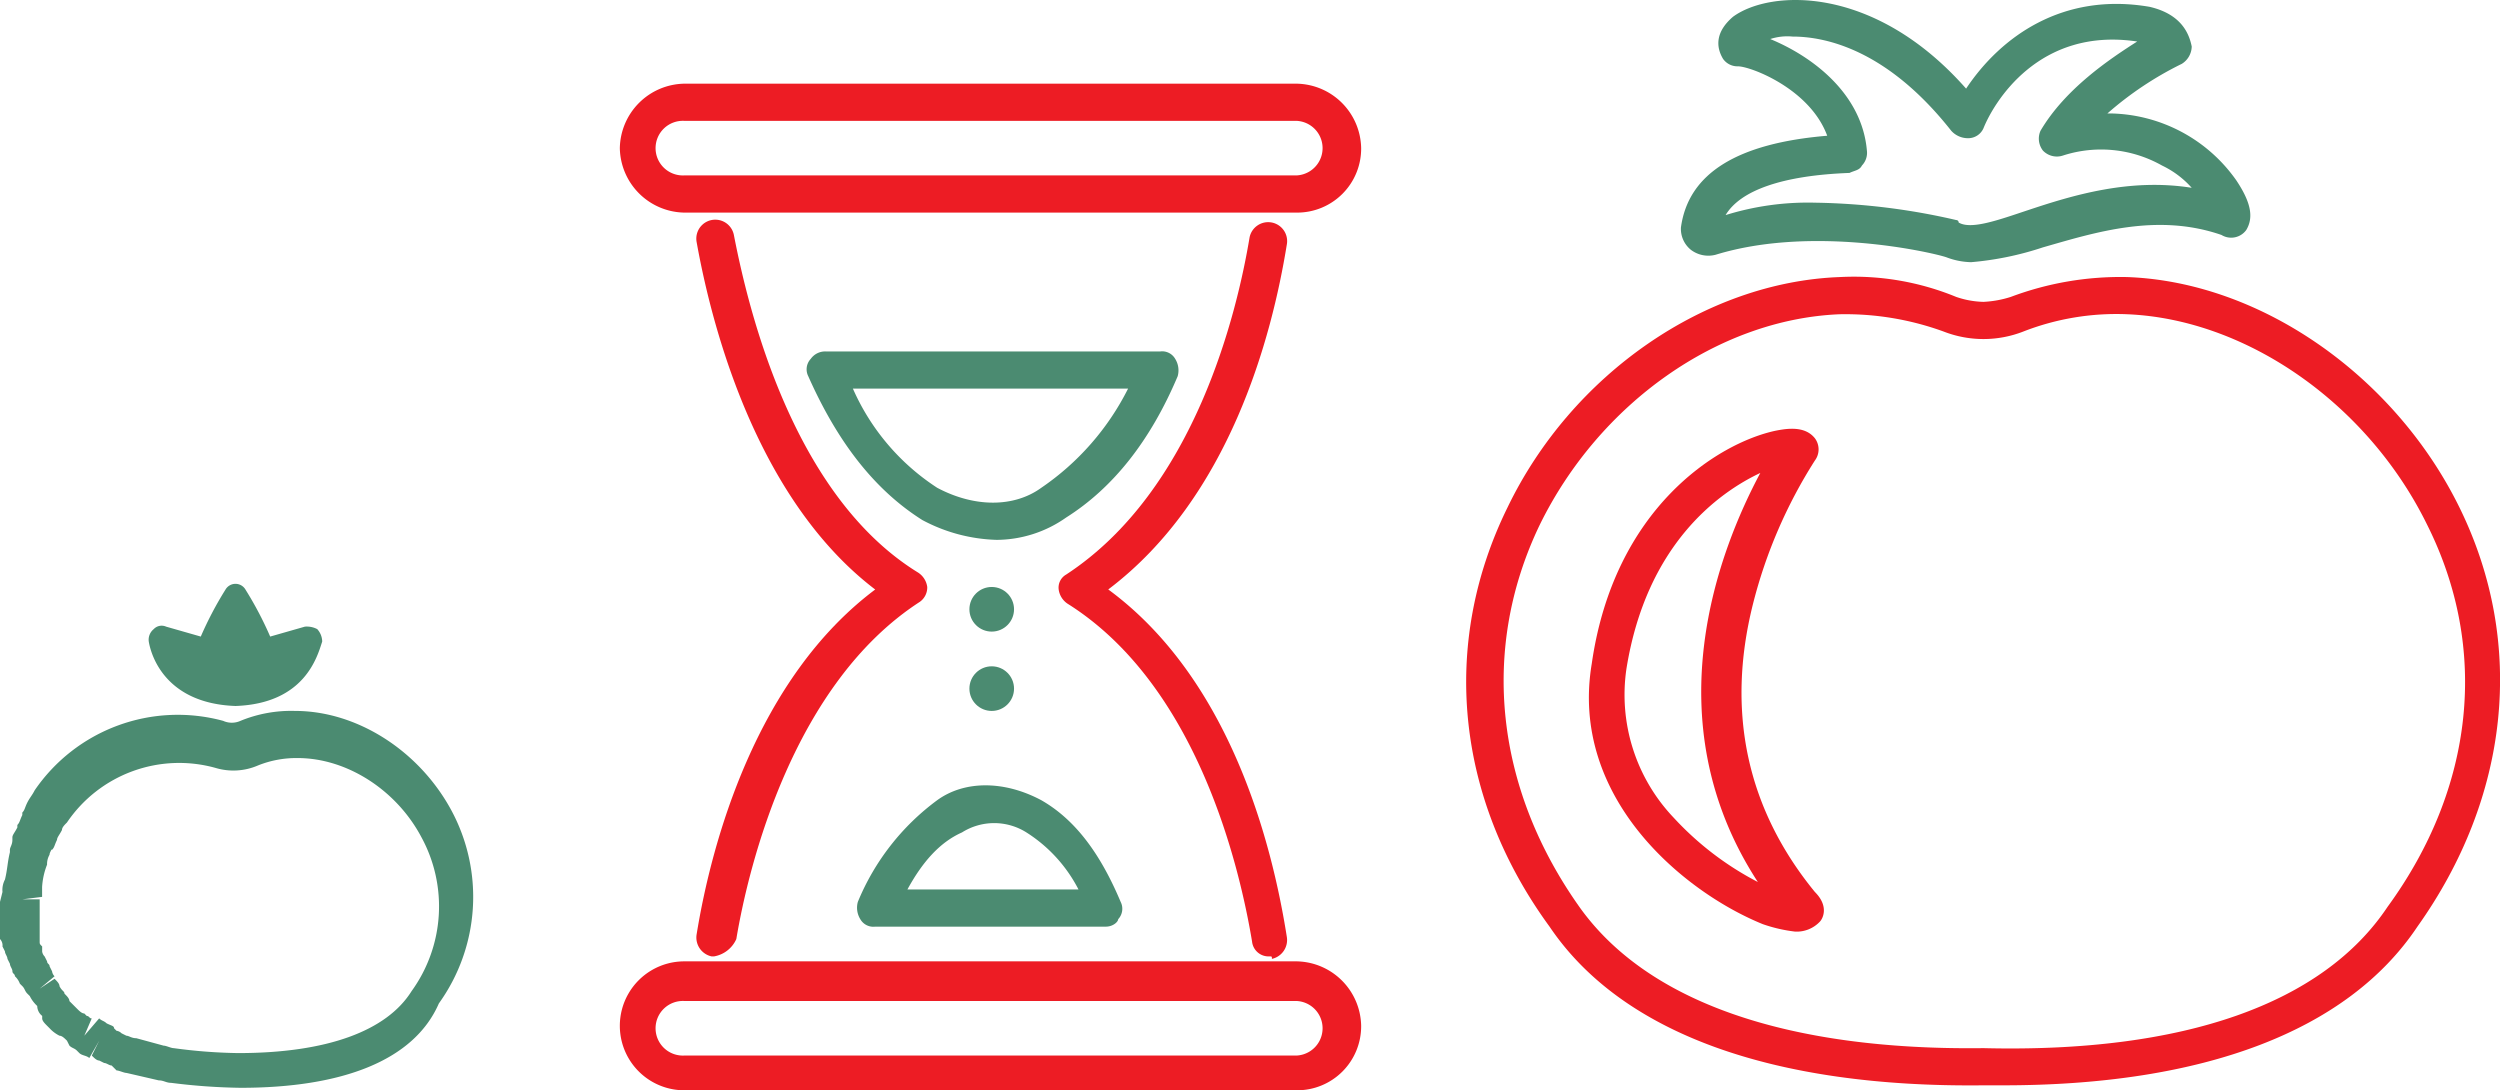
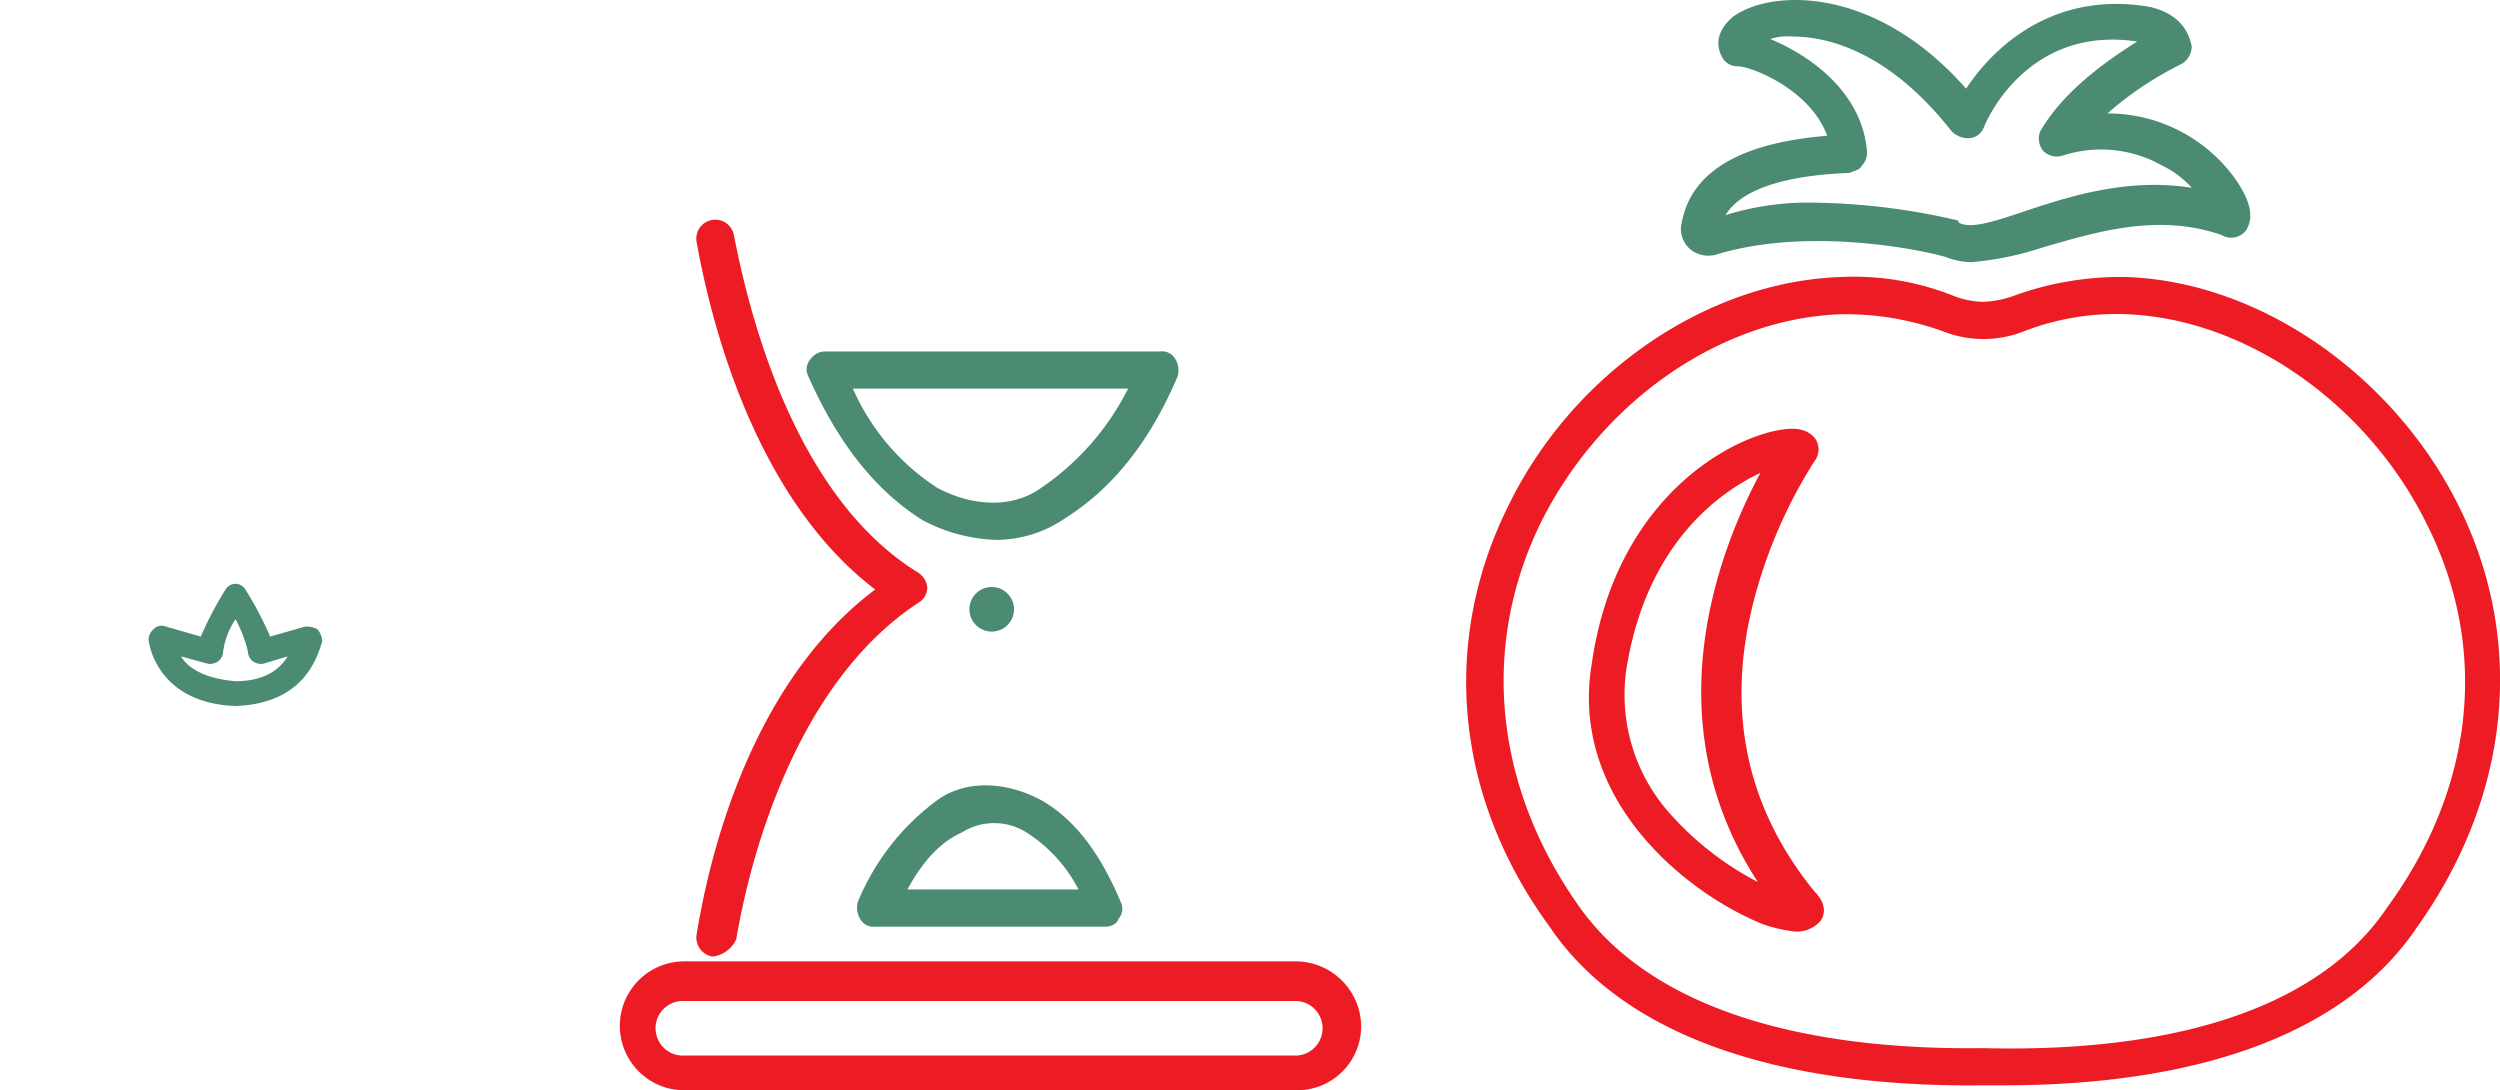
<svg xmlns="http://www.w3.org/2000/svg" viewBox="0 0 238 103.794">
  <defs>
    <style>
      .cls-1 {
        fill: #ed1c24;
      }

      .cls-2 {
        fill: #4b8b71;
      }
    </style>
  </defs>
  <g id="Group_25" data-name="Group 25" transform="translate(0.1 -0.025)">
    <g id="Group_7" data-name="Group 7" transform="translate(202.179 27.817)">
      <g id="Group_5" data-name="Group 5">
        <path id="Path_11" data-name="Path 11" class="cls-1" d="M85.6,11.8Z" transform="translate(-85.6 -11.8)" />
      </g>
      <g id="Group_6" data-name="Group 6">
        <path id="Path_12" data-name="Path 12" class="cls-1" d="M85.6,11.8h0" transform="translate(-85.6 -11.8)" />
      </g>
    </g>
    <g id="Group_8" data-name="Group 8" transform="translate(159.929 0.025)">
      <path id="Path_13" data-name="Path 13" class="cls-2" d="M95.316,24.985a6.983,6.983,0,0,1-2.36-.472C91.539,24.041,80.21,21.445,71,24.277a2.745,2.745,0,0,1-2.36-.472,2.563,2.563,0,0,1-.944-2.124c.708-5.193,5.429-8.025,13.926-8.733-1.652-4.485-7.317-6.609-8.5-6.609a1.682,1.682,0,0,1-1.416-.708C71,4.45,71,3.034,72.657,1.618,76.2-.978,86.11-1.45,94.844,8.463c3.3-4.957,9.205-9.205,17.466-7.789,3.068.708,3.776,2.6,4.013,3.777a1.987,1.987,0,0,1-.944,1.652,32.166,32.166,0,0,0-7.081,4.721h.236A14.961,14.961,0,0,1,120.571,17.2c1.416,2.124,1.652,3.54.944,4.721a1.774,1.774,0,0,1-2.36.472c-6.137-2.124-12.038-.236-16.994,1.18A29.48,29.48,0,0,1,95.316,24.985ZM80.446,19.32A63.24,63.24,0,0,1,93.9,20.973a.231.231,0,0,1,.236.236c1.18.708,3.776-.236,6.609-1.18,4.249-1.416,9.677-3.068,15.578-2.124a8.918,8.918,0,0,0-2.832-2.124,11.792,11.792,0,0,0-9.441-.944,1.836,1.836,0,0,1-1.888-.472,1.848,1.848,0,0,1-.236-1.888c2.36-4.013,6.609-6.845,9.205-8.5-9.441-1.416-13.69,5.9-14.634,8.261a1.594,1.594,0,0,1-1.416.944,2.143,2.143,0,0,1-1.652-.708C87.291,4.686,81.39,3.506,78.321,3.506a5.239,5.239,0,0,0-2.124.236C80.21,5.394,84.93,8.935,85.4,14.364a1.734,1.734,0,0,1-.472,1.416c-.236.472-.708.472-1.18.708-6.373.236-10.385,1.652-11.8,4.013A26.4,26.4,0,0,1,80.446,19.32Zm39.889-.472Z" transform="translate(-67.7 -0.025)" />
    </g>
    <g id="Group_9" data-name="Group 9" transform="translate(151.162 40.842)">
      <path id="Path_14" data-name="Path 14" class="cls-1" d="M83.61,65.189a14.414,14.414,0,0,1-3.068-.708C72.989,61.413,62.132,52.444,64.256,39.7c2.124-14.87,12.038-21.007,17.466-22.187,1.18-.236,2.832-.472,3.776.708a1.77,1.77,0,0,1,0,2.124,46.581,46.581,0,0,0-5.9,13.69c-2.6,10.385-.472,19.591,5.9,27.38,1.416,1.416.708,2.6.472,2.832A3.03,3.03,0,0,1,83.61,65.189Zm-3.3-43.666C76.293,23.412,69.449,28.369,67.56,40.17h0a16.977,16.977,0,0,0,4.485,14.162,29.1,29.1,0,0,0,8.025,6.137C69.921,44.891,76.53,28.6,80.306,21.524Zm-14.4,18.41Z" transform="translate(-63.985 -17.318)" />
    </g>
    <g id="Group_12" data-name="Group 12" transform="translate(28.46 69.831)">
      <g id="Group_10" data-name="Group 10">
        <path id="Path_15" data-name="Path 15" class="cls-1" d="M12,29.6Z" transform="translate(-12 -29.6)" />
      </g>
      <g id="Group_11" data-name="Group 11">
        <path id="Path_16" data-name="Path 16" class="cls-2" d="M12,29.6h0" transform="translate(-12 -29.6)" />
      </g>
    </g>
    <g id="Group_13" data-name="Group 13" transform="translate(-0.1 67.707)">
-       <path id="Path_17" data-name="Path 17" class="cls-2" d="M22.8,64.577a58.022,58.022,0,0,1-6.609-.472c-.472,0-.708-.236-1.18-.236l-3.068-.708c-.236,0-.708-.236-.944-.236l-.472-.472c-.236,0-.472-.236-.708-.236l-.472-.236c-.236,0-.472-.236-.708-.472l.708-1.416L8.4,61.744c-.236-.236-.708-.236-.944-.472l-.236-.236c-.236-.236-.472-.236-.708-.472l-.236-.472c-.236-.236-.472-.472-.708-.472a3.258,3.258,0,0,1-.944-.708l-.236-.236c-.236-.236-.472-.472-.472-.708v-.236a1.226,1.226,0,0,1-.472-.944,3.258,3.258,0,0,1-.708-.944L2.5,55.608c-.236-.236-.236-.472-.472-.708l-.236-.236a1.815,1.815,0,0,0-.472-.708c0-.236-.236-.236-.236-.472s-.236-.472-.236-.708L.608,52.3c0-.236-.236-.472-.236-.708l-.236-.472A.867.867,0,0,0-.1,50.415v-3.54l.236-.944a2.128,2.128,0,0,1,.236-1.18c.236-.944.236-1.652.472-2.6v-.236c0-.236.236-.472.236-.944v-.236c0-.236.236-.472.472-.944v-.236c.236-.236.236-.472.472-.944v-.236c.236-.236.236-.472.472-.944s.472-.708.708-1.18a16.513,16.513,0,0,1,17.938-6.609,2,2,0,0,0,1.652,0,12.7,12.7,0,0,1,5.193-.944h0c5.9,0,11.8,3.777,14.87,9.441a17.375,17.375,0,0,1-1.18,18.41C39.317,61.98,32.472,64.577,22.8,64.577ZM9.341,57.968c.236.236.472.236.708.472.472.236.708.236.708.472l.236.236a.824.824,0,0,1,.472.236l.472.236c.236,0,.472.236.944.236l2.6.708c.236,0,.708.236.944.236a49.838,49.838,0,0,0,6.137.472c8.5,0,14.162-2.124,16.522-5.9a13.76,13.76,0,0,0,.944-14.634c-2.36-4.485-7.081-7.553-11.8-7.553a9.785,9.785,0,0,0-3.777.708,5.89,5.89,0,0,1-4.013.236A12.9,12.9,0,0,0,6.273,39.321c-.236.236-.472.472-.472.708-.236.472-.472.708-.472.944-.236.472-.236.708-.472.944L3.2,41.446l1.652.236c0,.236-.236.472-.236.708a1.784,1.784,0,0,0-.236.944,6.892,6.892,0,0,0-.472,2.124V46.4l-1.888.236H3.677v4.013c0,.236,0,.236.236.472V51.6a.824.824,0,0,0,.236.472l.236.472c0,.236.236.236.236.472l.236.472a.824.824,0,0,0,.236.472l-1.416,1.18,1.416-.944c.236.236.472.472.472.708.236.472.472.472.472.708.236.236.472.472.472.708l.708.708c.236.236.472.472.708.472l.236.236c.236,0,.236.236.472.236L7.925,59.62Z" transform="translate(0.1 -28.7)" />
-     </g>
+       </g>
    <g id="Group_14" data-name="Group 14" transform="translate(58.908 7.991)">
-       <path id="Path_18" data-name="Path 18" class="cls-1" d="M89.337,15.674h-58.3A6.249,6.249,0,0,1,24.9,9.537,6.249,6.249,0,0,1,31.037,3.4h58.3a6.249,6.249,0,0,1,6.137,6.137A6.094,6.094,0,0,1,89.337,15.674ZM31.037,6.94a2.6,2.6,0,1,0,0,5.193h58.3a2.6,2.6,0,0,0,0-5.193Z" transform="translate(-24.9 -3.4)" />
-     </g>
+       </g>
    <g id="Group_15" data-name="Group 15" transform="translate(58.908 91.546)">
      <path id="Path_19" data-name="Path 19" class="cls-1" d="M89.337,51.074h-58.3a6.137,6.137,0,1,1,0-12.274h58.3a6.249,6.249,0,0,1,6.137,6.137A6.094,6.094,0,0,1,89.337,51.074Zm-58.3-8.5a2.6,2.6,0,1,0,0,5.193h58.3a2.6,2.6,0,0,0,0-5.193Z" transform="translate(-24.9 -38.8)" />
    </g>
    <g id="Group_16" data-name="Group 16" transform="translate(76.691 33.482)">
      <path id="Path_20" data-name="Path 20" class="cls-2" d="M50.528,32.138a15.9,15.9,0,0,1-7.081-1.888c-4.485-2.832-8.025-7.317-10.857-13.69a1.454,1.454,0,0,1,.236-1.652,1.682,1.682,0,0,1,1.416-.708H66.106a1.427,1.427,0,0,1,1.416.708,2.073,2.073,0,0,1,.236,1.652q-3.895,9.205-10.621,13.454A11.569,11.569,0,0,1,50.528,32.138Zm-13.69-14.4a21.627,21.627,0,0,0,8.025,9.441c3.54,1.888,7.317,1.888,9.913,0a24.976,24.976,0,0,0,8.261-9.441h-26.2Z" transform="translate(-32.434 -14.2)" />
    </g>
    <g id="Group_17" data-name="Group 17" transform="translate(81.469 74.788)">
      <path id="Path_21" data-name="Path 21" class="cls-2" d="M58.159,45.154H36.209a1.427,1.427,0,0,1-1.416-.708,2.073,2.073,0,0,1-.236-1.652,22.8,22.8,0,0,1,7.553-9.677c2.6-1.888,6.373-1.888,9.913,0,3.3,1.888,5.665,5.193,7.553,9.677a1.454,1.454,0,0,1-.236,1.652C59.34,44.682,58.868,45.154,58.159,45.154Zm-18.883-3.54H55.563a13.99,13.99,0,0,0-4.957-5.429,5.746,5.746,0,0,0-6.137,0C42.345,37.129,40.693,39.017,39.277,41.613Z" transform="translate(-34.459 -31.7)" />
    </g>
    <g id="Group_18" data-name="Group 18" transform="translate(92.188 55.905)">
      <circle id="Ellipse_1" data-name="Ellipse 1" class="cls-2" cx="2.124" cy="2.124" r="2.124" />
    </g>
    <g id="Group_19" data-name="Group 19" transform="translate(92.188 63.458)">
-       <circle id="Ellipse_2" data-name="Ellipse 2" class="cls-2" cx="2.124" cy="2.124" r="2.124" />
-     </g>
+       </g>
    <g id="Group_20" data-name="Group 20" transform="translate(100.685 21.163)">
-       <path id="Path_22" data-name="Path 22" class="cls-1" d="M62.663,78.892a1.578,1.578,0,0,1-1.652-1.416c-1.18-7.081-5.193-24.311-17.466-32.1a1.941,1.941,0,0,1-.944-1.416,1.427,1.427,0,0,1,.708-1.416c12.274-8.025,16.286-25.019,17.466-32.1a1.805,1.805,0,1,1,3.54.708C62.9,19.884,58.886,35.226,47.321,43.959,58.886,52.456,62.9,68.034,64.315,77A1.838,1.838,0,0,1,62.9,79.128C62.9,78.892,62.9,78.892,62.663,78.892Z" transform="translate(-42.6 -8.981)" />
-     </g>
+       </g>
    <g id="Group_21" data-name="Group 21" transform="translate(66.179 20.927)">
      <path id="Path_23" data-name="Path 23" class="cls-1" d="M29.679,79.028h-.236A1.838,1.838,0,0,1,28.026,76.9C29.443,68.17,33.691,52.592,45.021,44.1,34.163,35.834,29.679,20.256,28.026,11.051a1.805,1.805,0,0,1,3.54-.708c1.416,7.317,5.665,24.783,17.466,32.1a1.941,1.941,0,0,1,.944,1.416,1.682,1.682,0,0,1-.708,1.416C37.232,53.064,32.983,70.295,31.8,77.376A2.85,2.85,0,0,1,29.679,79.028Z" transform="translate(-27.981 -8.881)" />
    </g>
    <g id="Group_22" data-name="Group 22" transform="translate(14.062 55.61)">
-       <path id="Path_24" data-name="Path 24" class="cls-2" d="M15.841,29.293c0-1.888-2.36-5.193-2.36-5.193s-2.36,3.3-2.36,5.193L6.4,28.113c.236,1.888,1.888,4.957,7.081,5.193,5.193-.236,6.609-3.3,7.081-5.193Z" transform="translate(-5.22 -22.861)" />
      <path id="Path_25" data-name="Path 25" class="cls-2" d="M14.161,35.2c-6.609-.236-8.025-4.721-8.261-6.137a1.3,1.3,0,0,1,.472-1.18,1.038,1.038,0,0,1,1.18-.236l3.3.944a33.765,33.765,0,0,1,2.36-4.485,1.1,1.1,0,0,1,1.888,0,33.765,33.765,0,0,1,2.36,4.485l3.3-.944a2.128,2.128,0,0,1,1.18.236,1.8,1.8,0,0,1,.472,1.18C21.95,30.479,20.77,34.964,14.161,35.2ZM8.968,30.479c.708,1.18,2.36,2.124,5.193,2.36,2.832,0,4.249-1.18,4.957-2.36l-2.36.708a1.419,1.419,0,0,1-.944-.236,1.226,1.226,0,0,1-.472-.944,13.083,13.083,0,0,0-1.18-3.068,7.243,7.243,0,0,0-1.18,3.068,1.226,1.226,0,0,1-.472.944,1.419,1.419,0,0,1-.944.236Z" transform="translate(-5.9 -23.575)" />
    </g>
    <g id="Group_23" data-name="Group 23" transform="translate(139.48 26.357)">
      <path id="Path_26" data-name="Path 26" class="cls-1" d="M110.169,88.172h-1.888c-20.063.236-34.461-4.957-41.306-15.106C58.007,60.792,56.59,46.158,62.963,33.177,69.1,20.431,81.846,11.7,94.591,11.226a25.612,25.612,0,0,1,11.093,1.888,8.485,8.485,0,0,0,2.6.472,10.038,10.038,0,0,0,2.6-.472,29.669,29.669,0,0,1,11.093-1.888h0c12.746.472,25.491,9.441,31.628,21.951,6.373,12.982,4.721,27.616-4.013,39.889C142.978,82.979,129.288,88.172,110.169,88.172Zm-1.888-3.54c19.119.472,32.336-4.249,38.473-13.454,8.261-11.33,9.677-24.547,3.777-36.349-5.665-11.566-17.23-19.591-28.56-20.063a24.356,24.356,0,0,0-9.913,1.652,10.425,10.425,0,0,1-7.553,0,27.336,27.336,0,0,0-9.913-1.652c-11.566.472-22.9,8.5-28.56,20.063-5.665,11.8-4.249,25.019,3.776,36.349C76.181,80.147,89.4,84.868,108.281,84.632Z" transform="translate(-59.036 -11.181)" />
    </g>
  </g>
</svg>